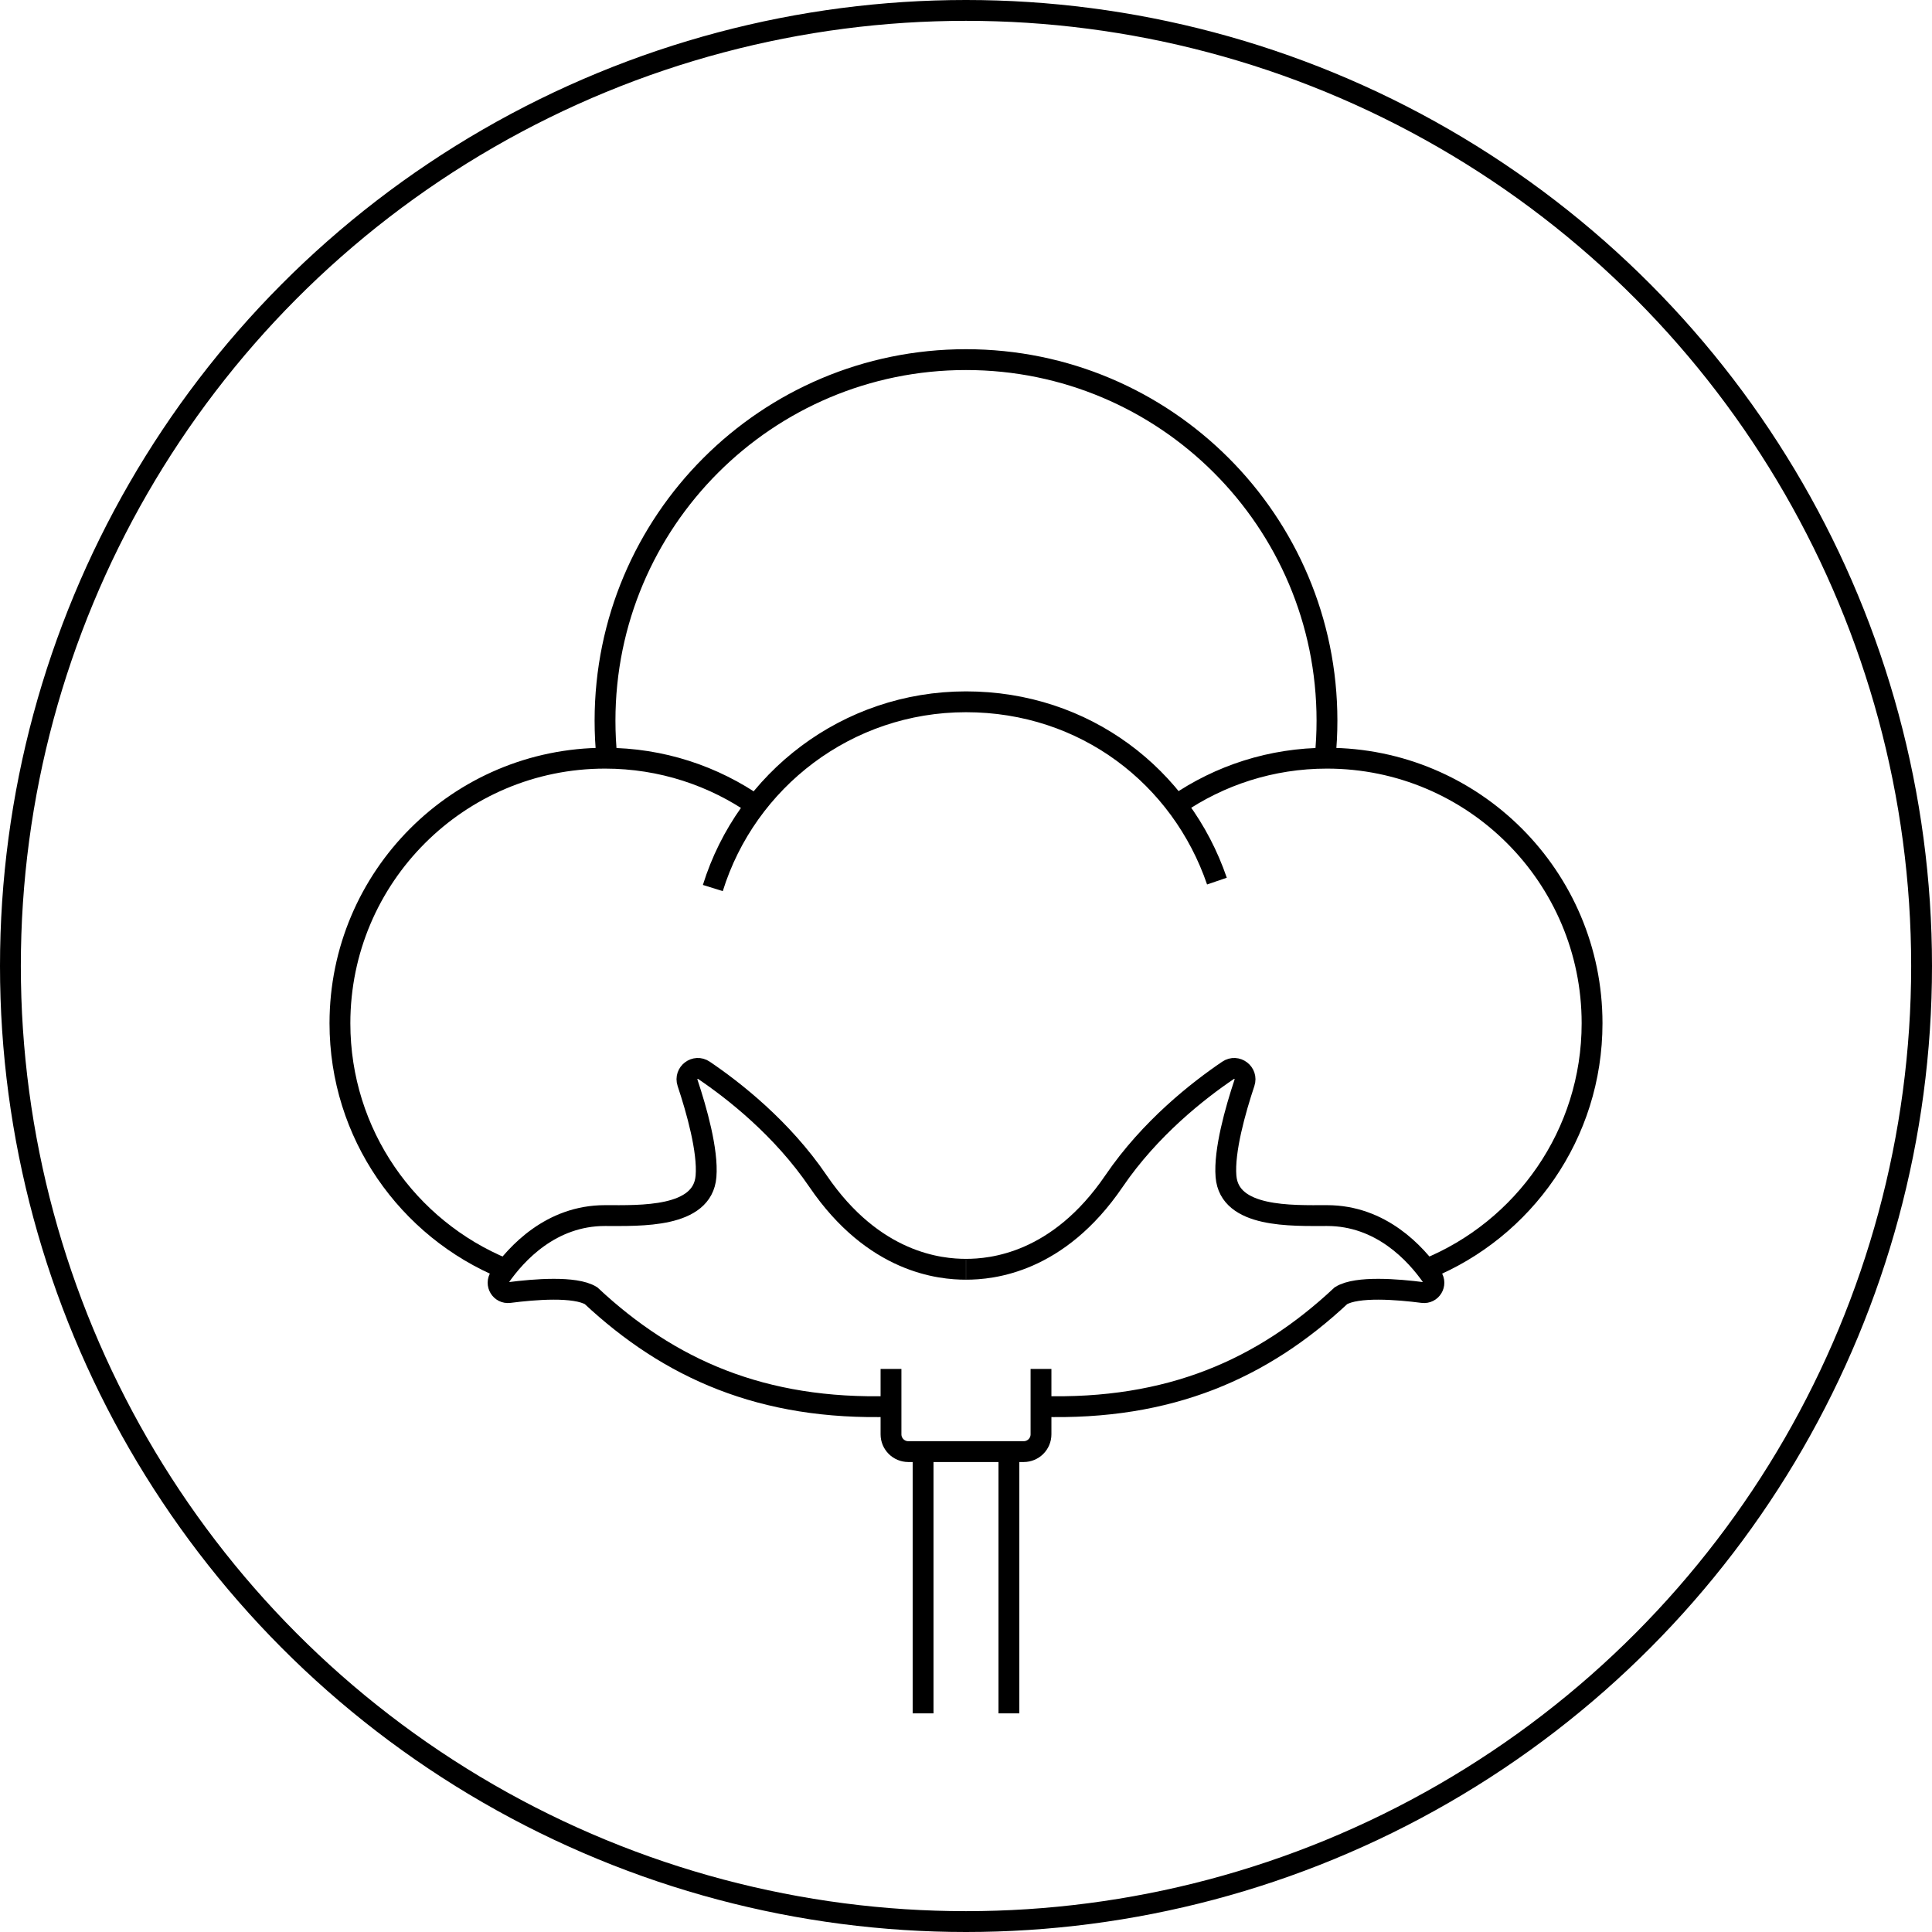
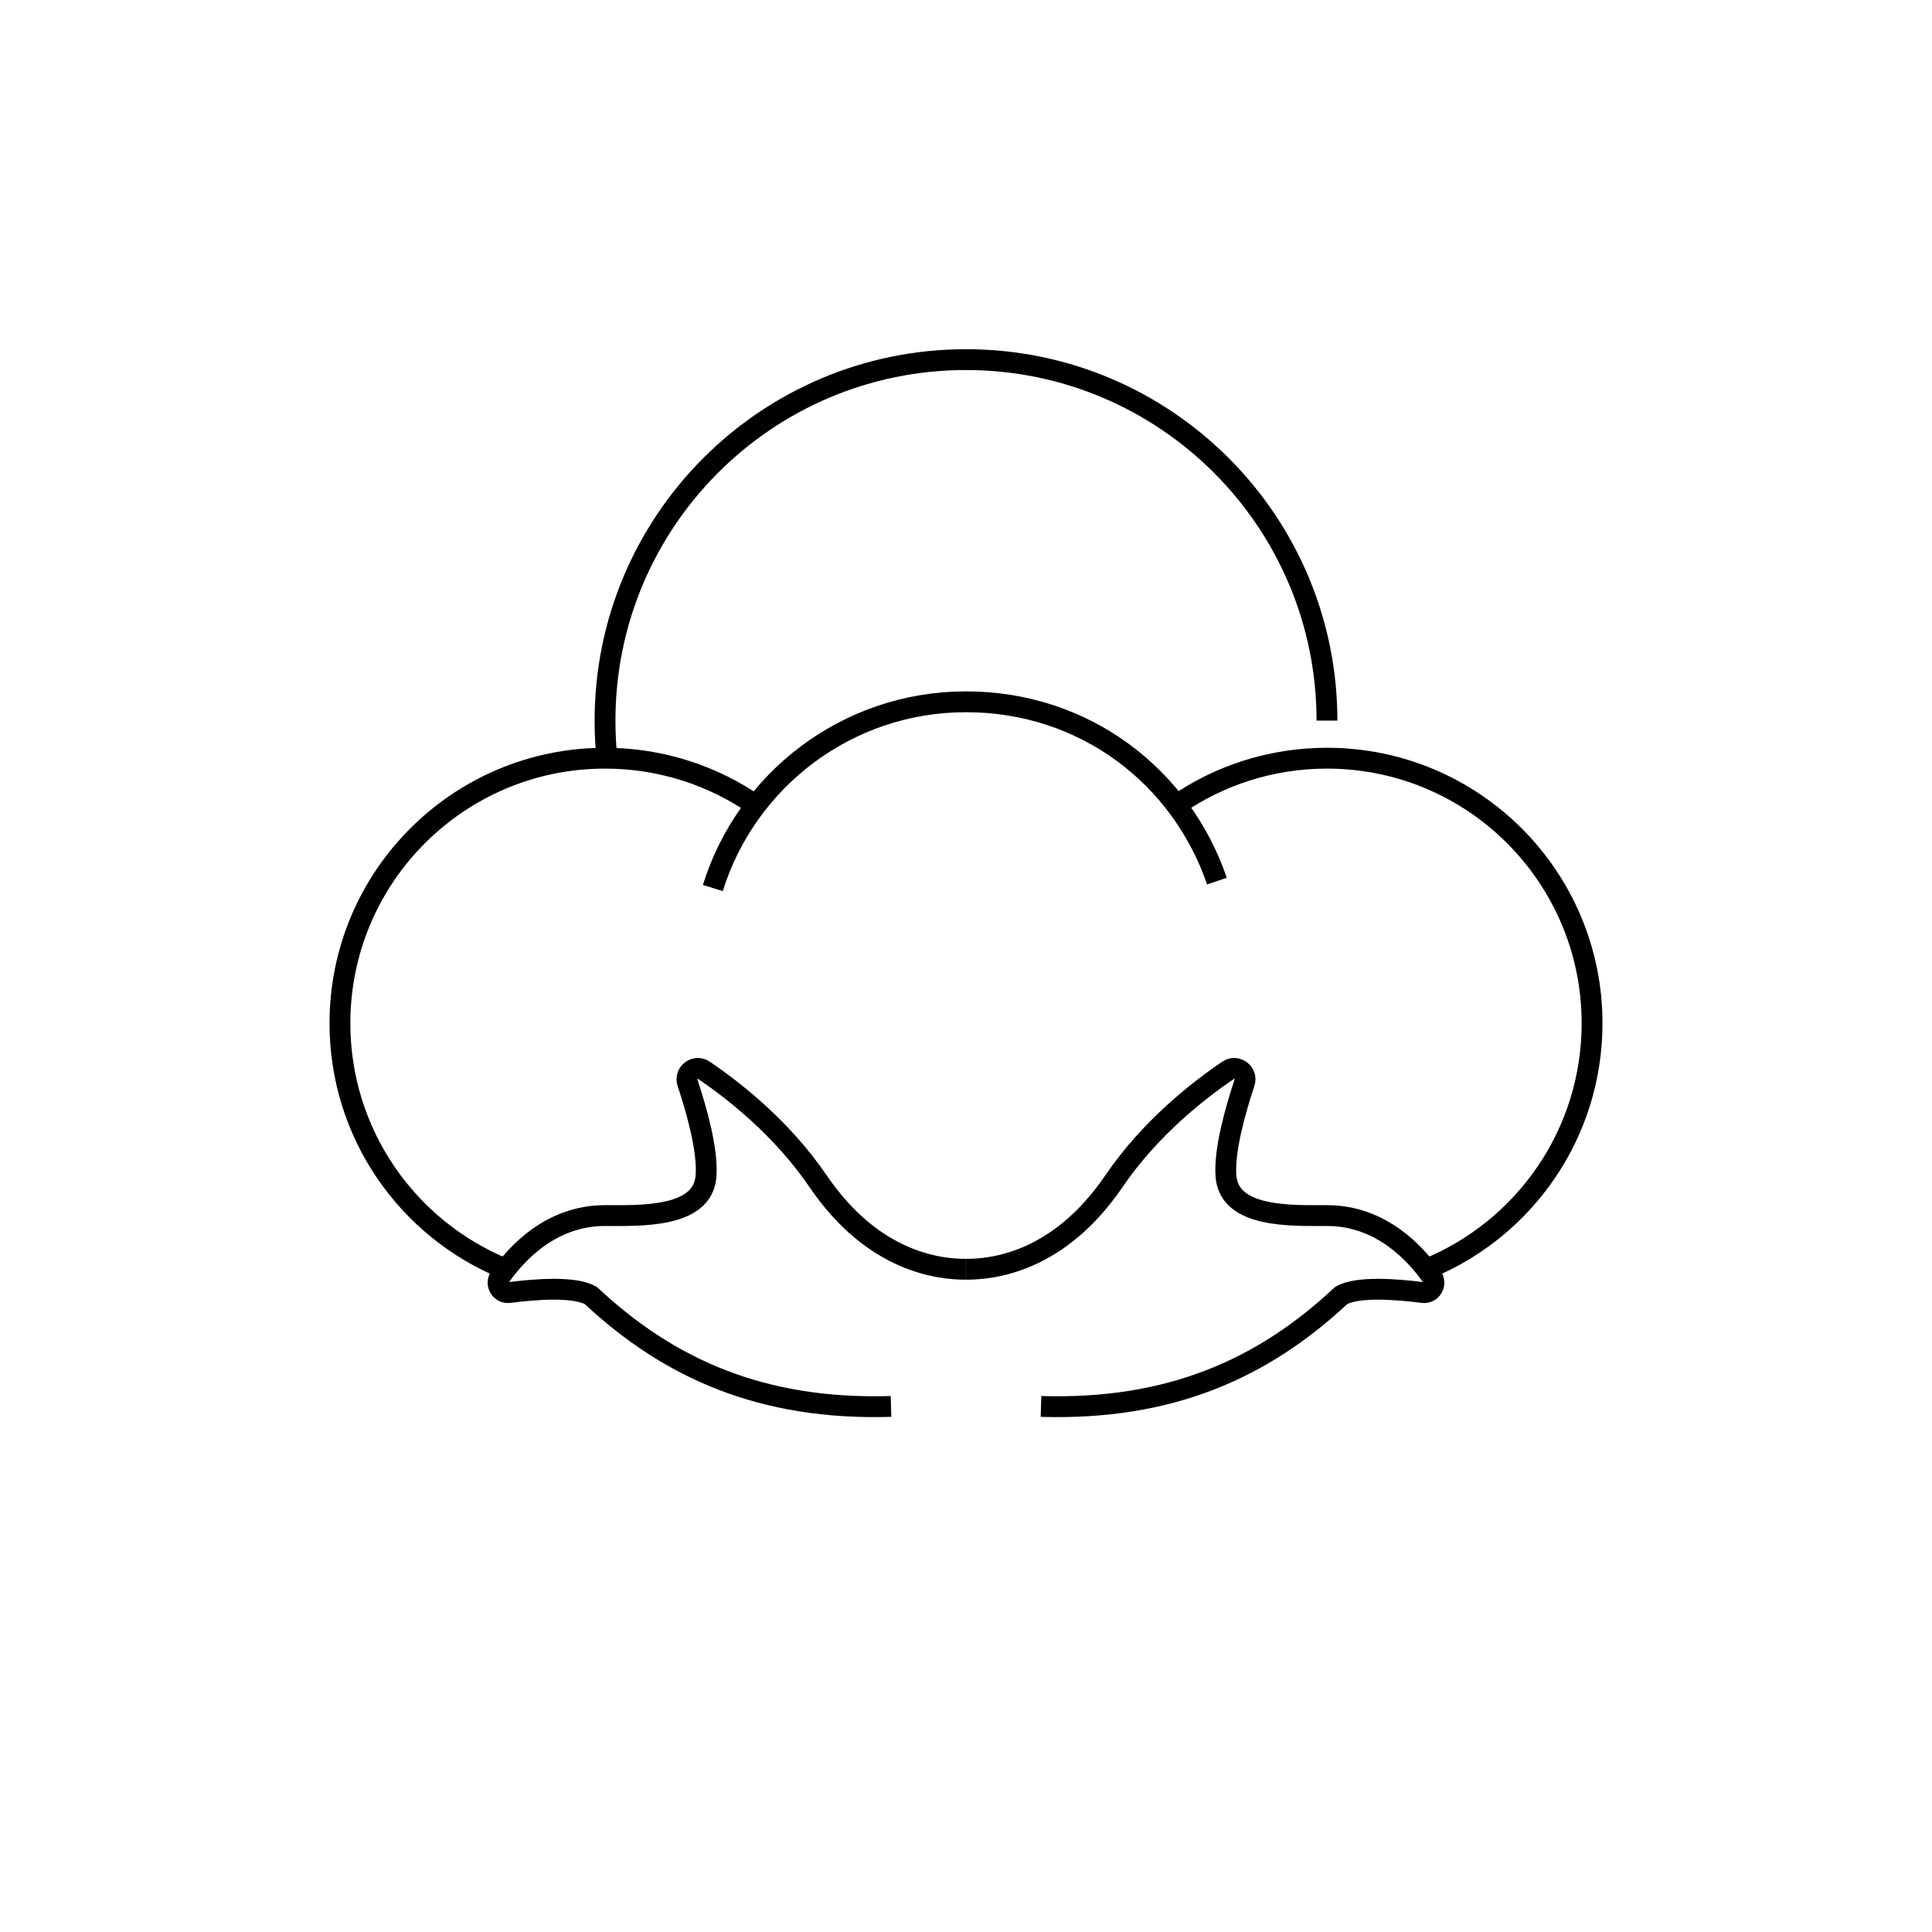
<svg xmlns="http://www.w3.org/2000/svg" id="Layer_2" viewBox="0 0 370.96 370.96">
  <defs>
    <style>.cls-1{fill:none;stroke:#000;stroke-miterlimit:10;stroke-width:4px;}</style>
  </defs>
  <g id="Layer_1-2">
    <g>
-       <circle class="cls-1" cx="185.48" cy="185.48" r="183.48" />
      <g>
-         <path class="cls-1" d="M116.53,145.5c-.24-2.35-.36-4.73-.36-7.14,0-38.28,31.03-69.31,69.31-69.31s69.31,31.03,69.31,69.31c0,2.39-.12,4.75-.36,7.07" />
+         <path class="cls-1" d="M116.53,145.5c-.24-2.35-.36-4.73-.36-7.14,0-38.28,31.03-69.31,69.31-69.31s69.31,31.03,69.31,69.31" />
        <path class="cls-1" d="M225.97,154.52c8.19-5.64,18.12-8.94,28.82-8.94,28.11,0,50.9,22.79,50.9,50.9,0,21.33-13.12,39.6-31.74,47.17" />
        <path class="cls-1" d="M96.81,243.57c-18.51-7.62-31.54-25.83-31.54-47.09,0-28.11,22.79-50.9,50.9-50.9,10.85,0,20.91,3.4,29.17,9.19" />
        <path class="cls-1" d="M136.87,170.51c6.44-20.72,25.77-35.76,48.61-35.76s41.33,14.4,48.18,34.43" />
-         <path class="cls-1" d="M199.88,262.85v12.55c0,1.84-1.49,3.32-3.32,3.32h-22.16c-1.84,0-3.32-1.49-3.32-3.32v-12.55" />
        <path class="cls-1" d="M199.88,270.05c24.71,.74,42.55-7.2,57.6-21.27,3.08-1.87,10.91-1.22,15.7-.6,1.64,.21,2.74-1.61,1.8-2.97-3.16-4.54-9.82-11.81-20.18-11.81-6.8,0-18.75,.49-19.4-7.53-.4-4.93,1.8-12.71,3.55-17.97,.63-1.9-1.5-3.51-3.15-2.39-5.69,3.85-14.96,11.08-21.9,21.27-10.74,15.78-23.5,16.93-28.41,16.93" />
        <path class="cls-1" d="M171.08,270.05c-24.71,.74-42.55-7.2-57.6-21.27-3.08-1.87-10.91-1.22-15.7-.6-1.64,.21-2.74-1.61-1.8-2.97,3.16-4.54,9.82-11.81,20.18-11.81,6.8,0,18.75,.49,19.4-7.53,.4-4.93-1.8-12.71-3.55-17.97-.63-1.9,1.5-3.51,3.15-2.39,5.69,3.85,14.96,11.08,21.9,21.27,10.74,15.78,23.5,16.93,28.41,16.93" />
-         <path class="cls-1" d="M177.24,278.72v50.26" />
-         <path class="cls-1" d="M193.72,278.72v50.26" />
      </g>
    </g>
  </g>
</svg>